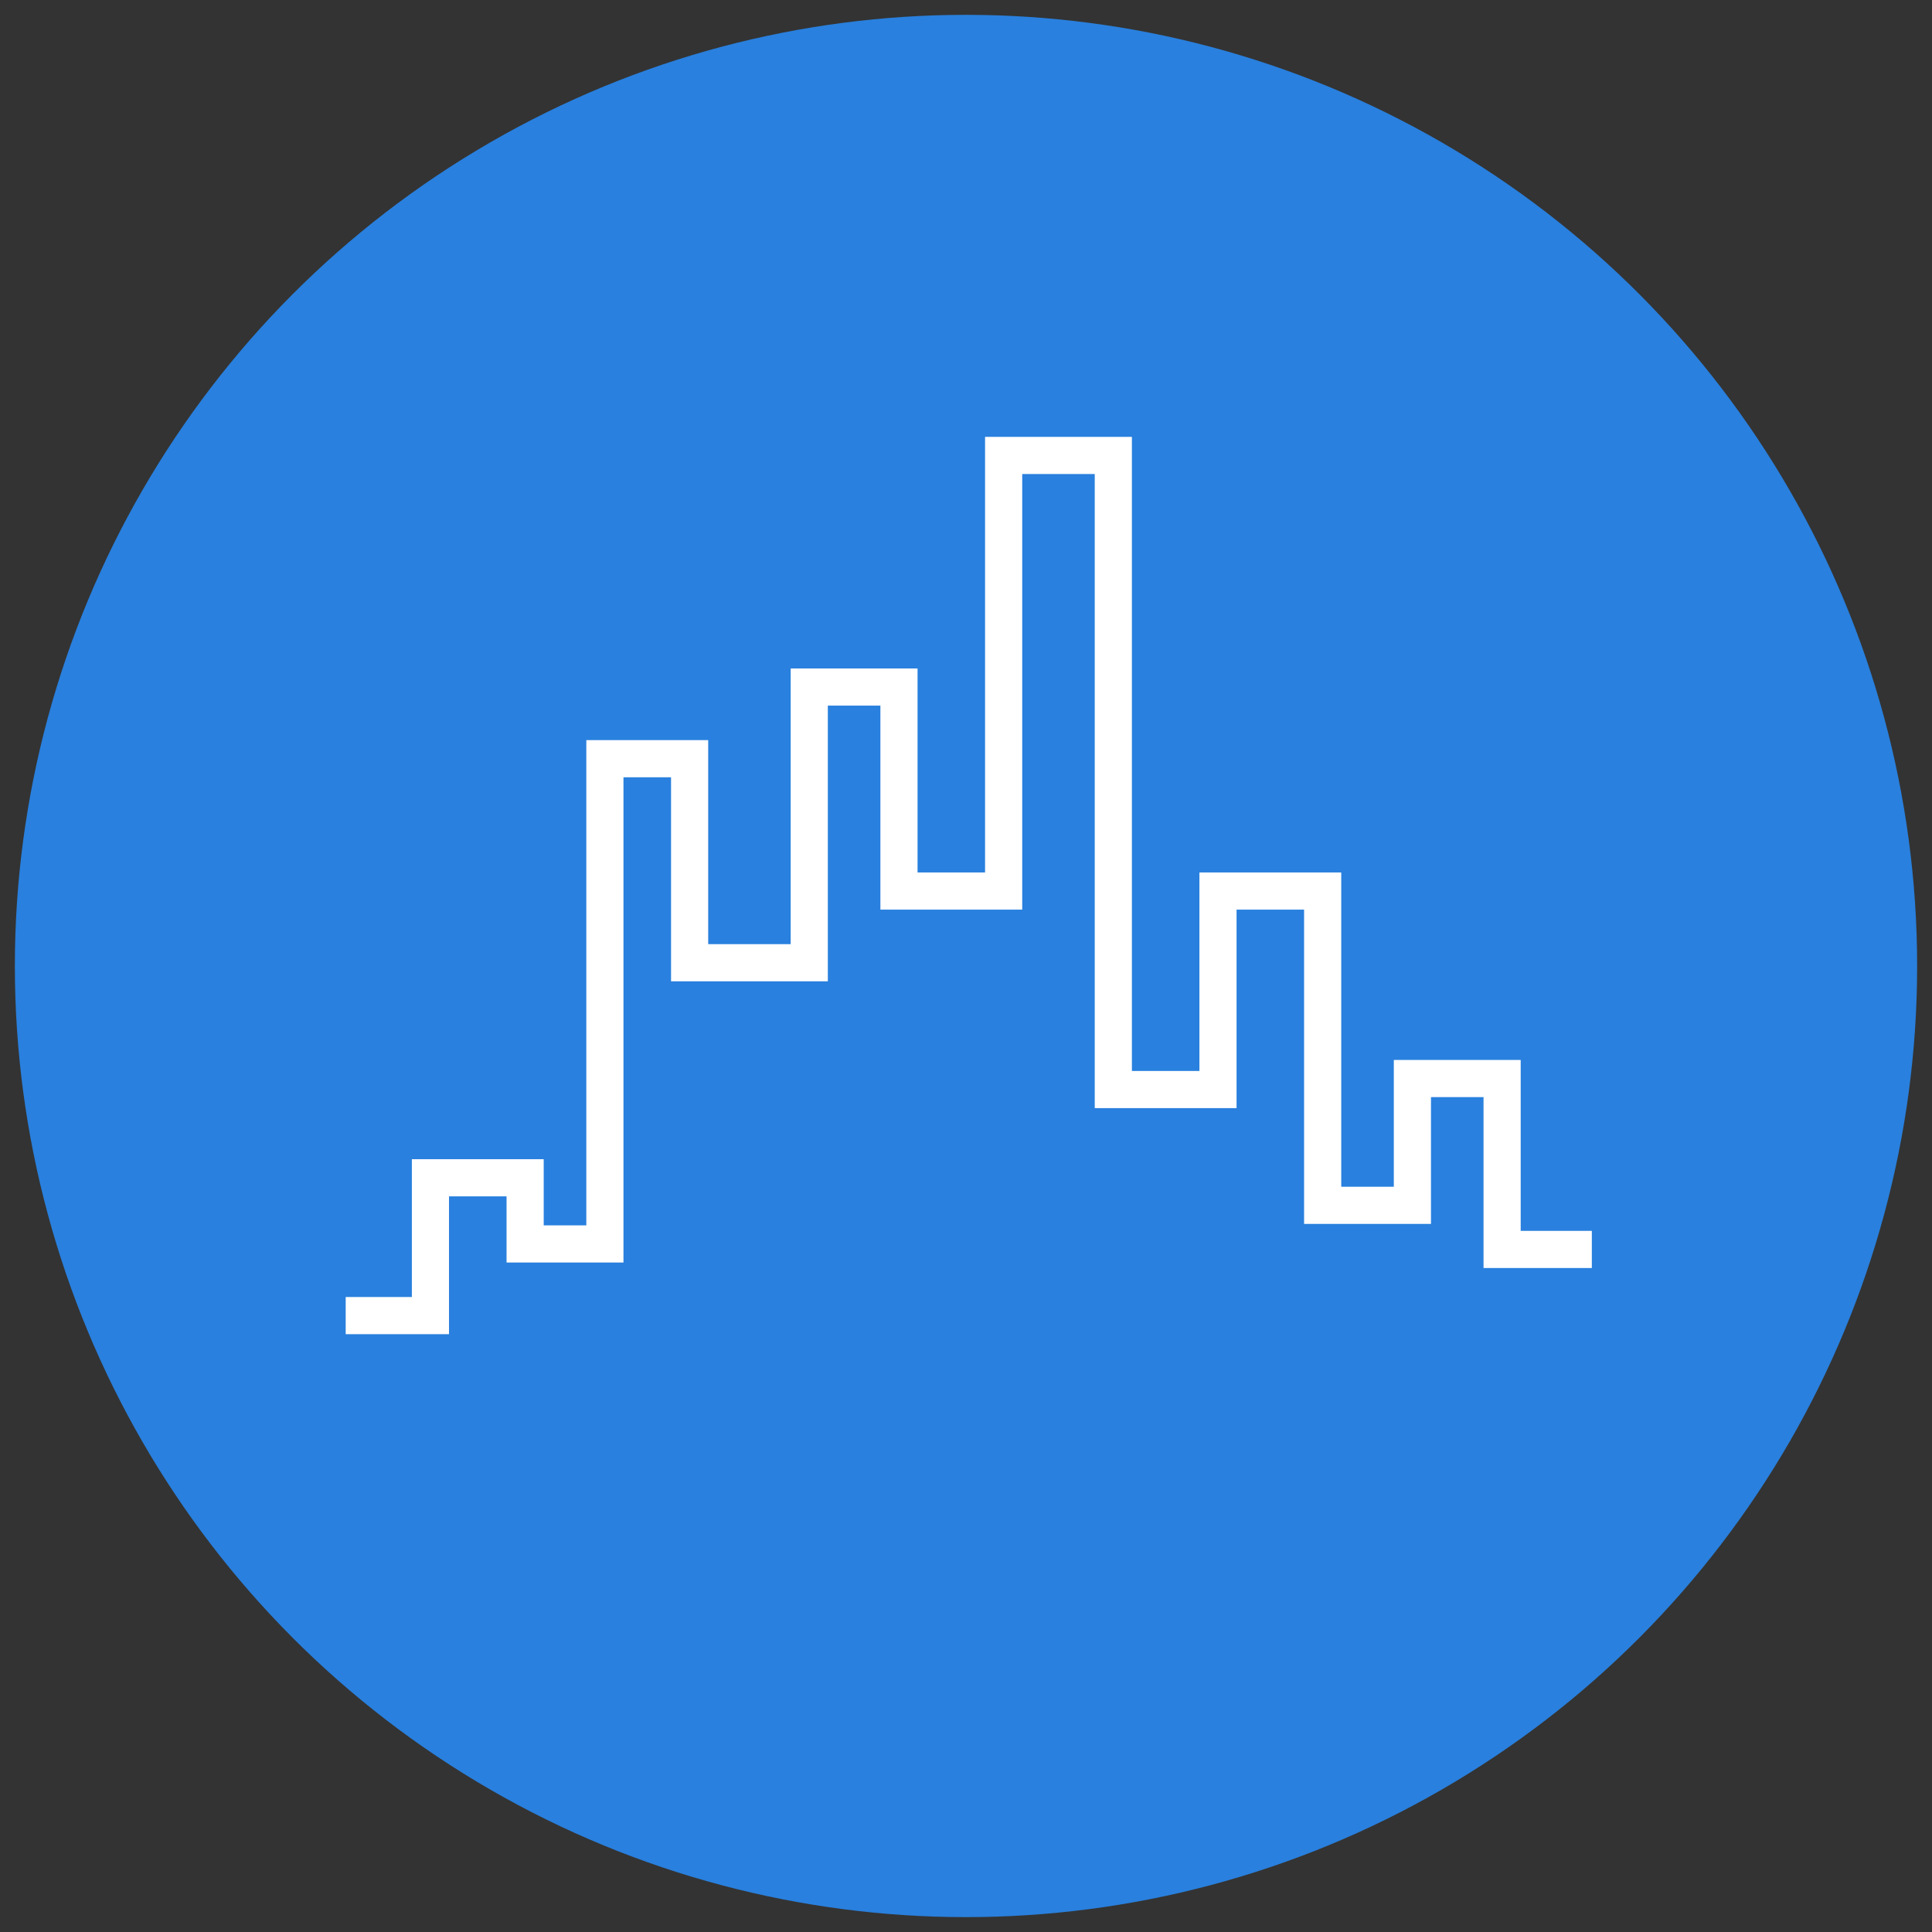
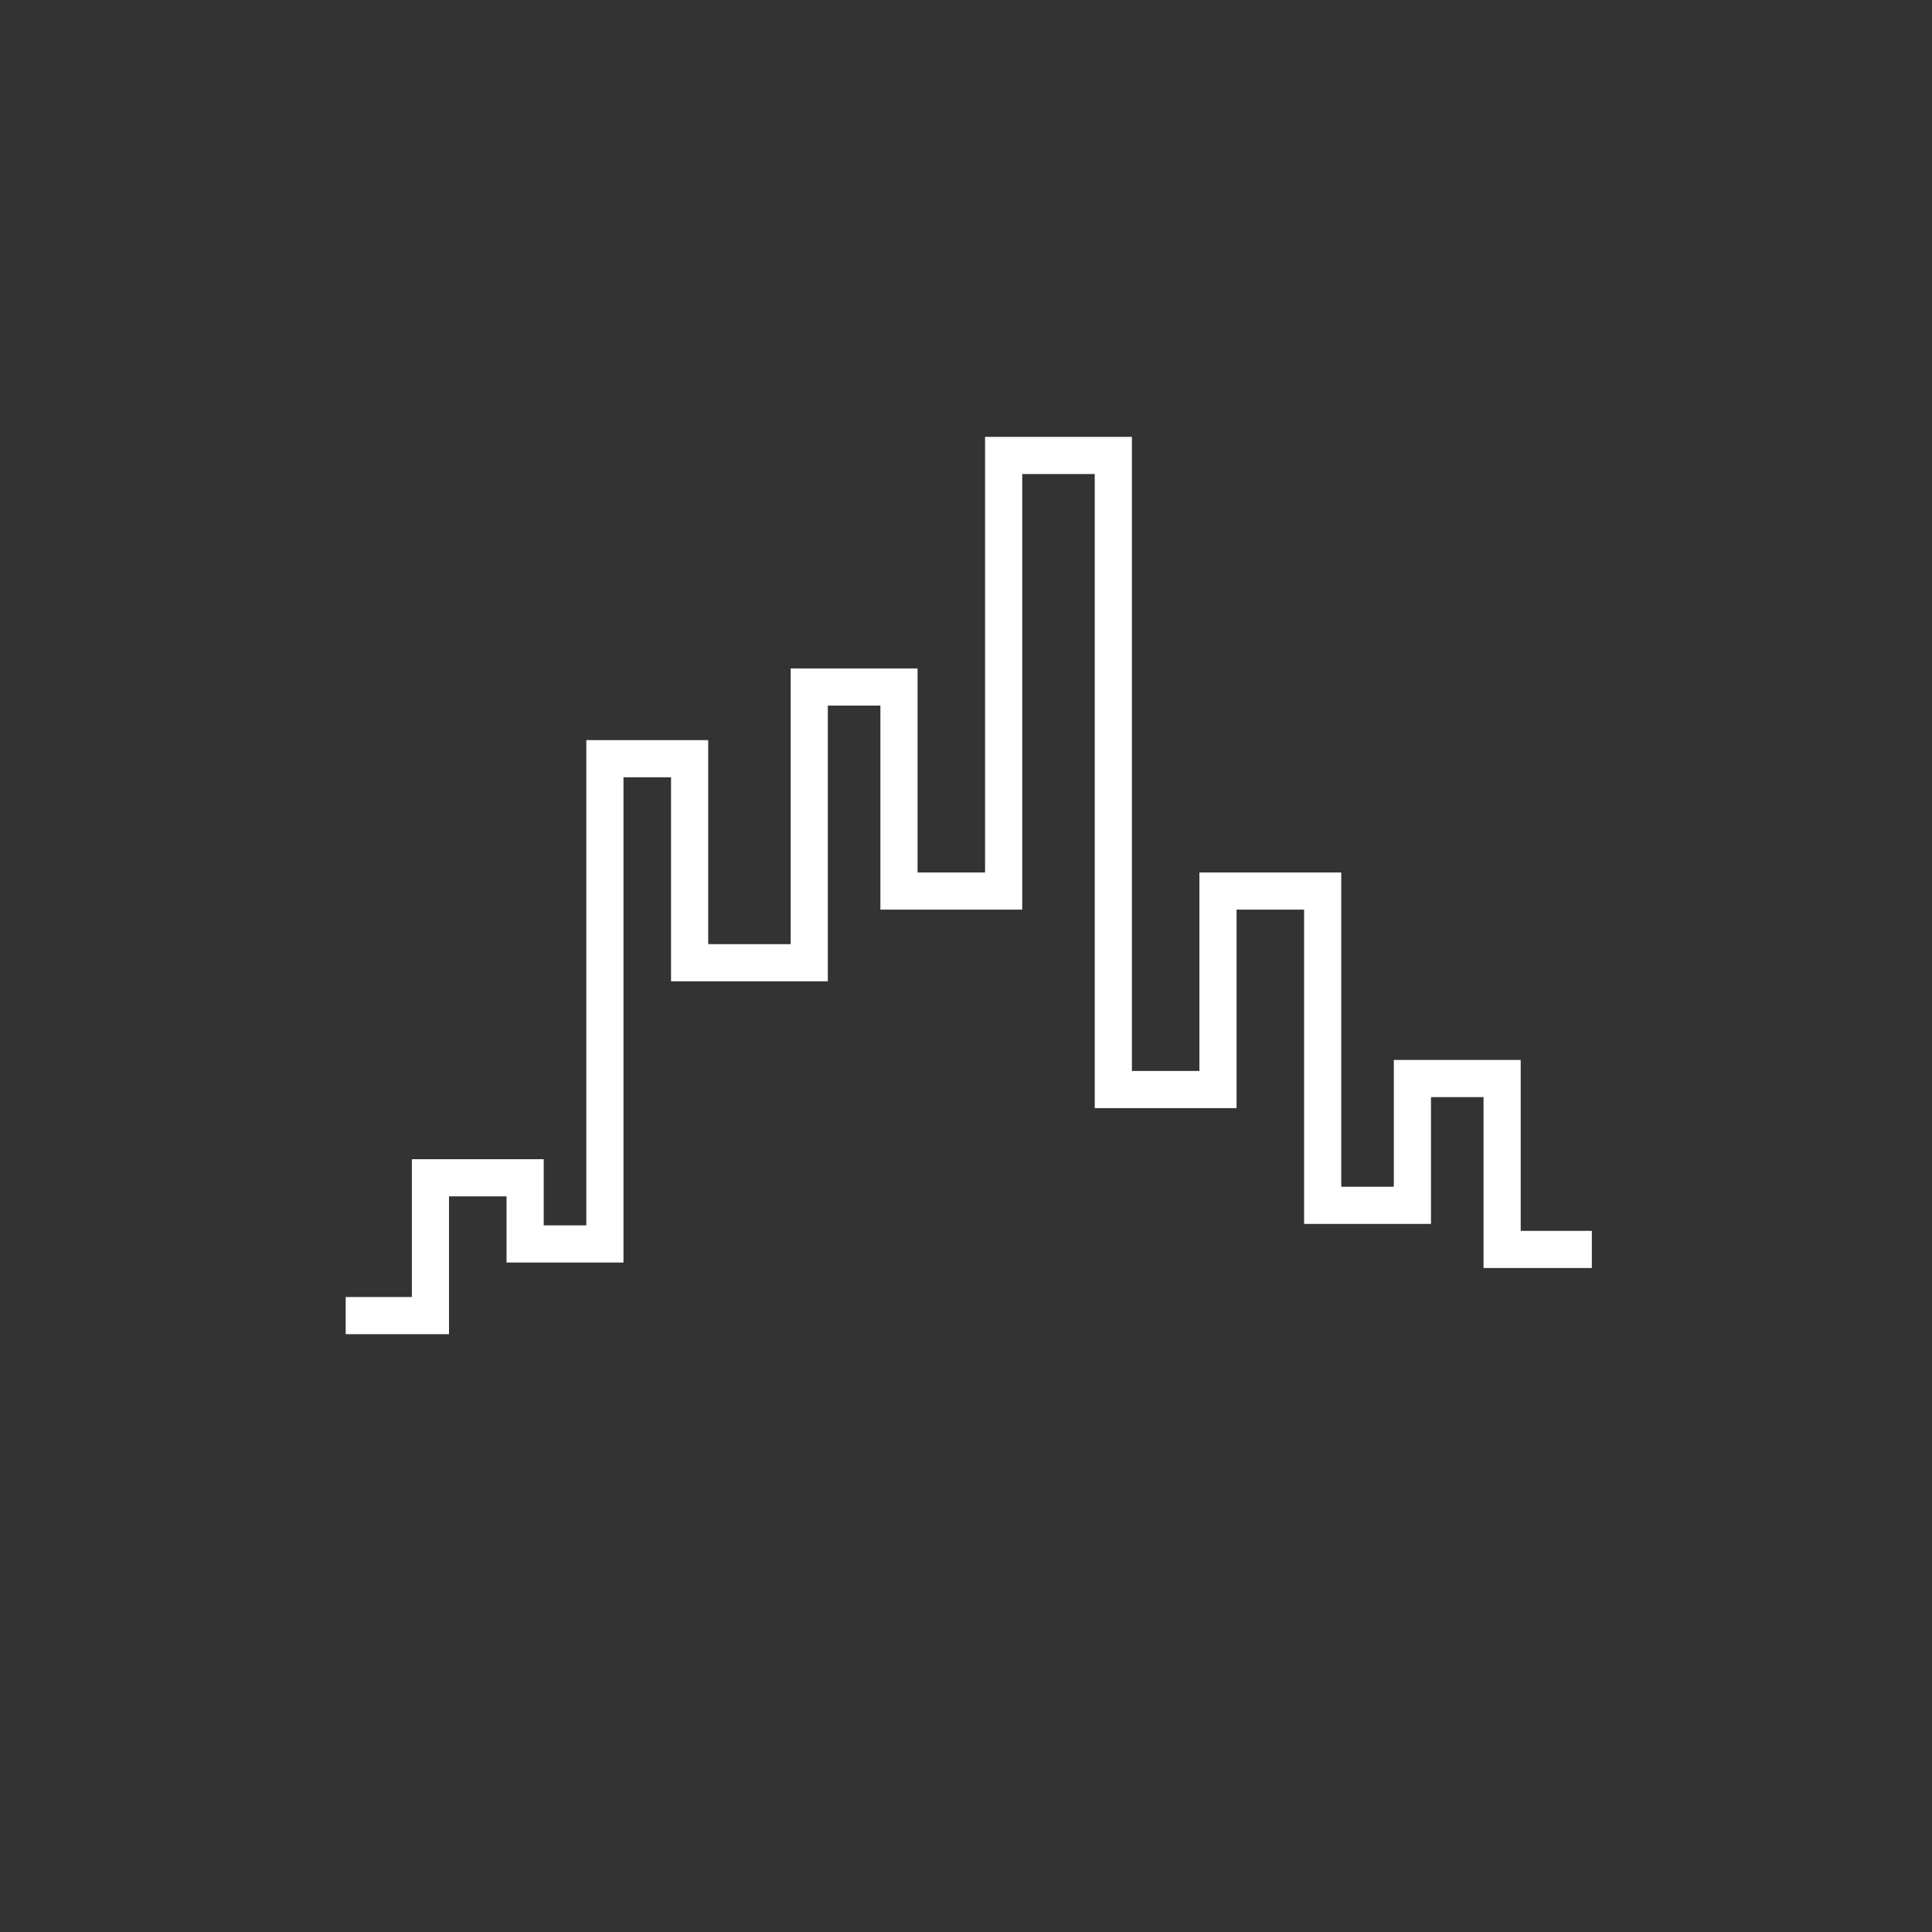
<svg xmlns="http://www.w3.org/2000/svg" version="1.1" id="Layer_1" x="0px" y="0px" width="130px" height="130px" viewBox="0 0 130 130" enable-background="new 0 0 130 130" xml:space="preserve">
  <rect x="0" y="0" width="130" height="130" fill="#333333" stroke="none" />
  <g>
-     <circle fill="#2980DE" cx="65" cy="64.999" r="64" />
    <polyline fill="none" stroke="#FFFFFF" stroke-width="2.5" points="23.261,88.524 28.963,88.524 28.963,79.25 35.335,79.25    35.335,83.702 40.702,83.702 40.702,51.051 46.403,51.051 46.403,64.78 54.453,64.78 54.453,46.229 60.49,46.229 60.49,59.956    67.533,59.956 67.533,30.646 74.913,30.646 74.913,73.313 81.956,73.313 81.956,59.956 88.999,59.956 88.999,81.104 95.037,81.104    95.037,72.572 101.074,72.572 101.074,84.072 107.111,84.072  " />
  </g>
</svg>